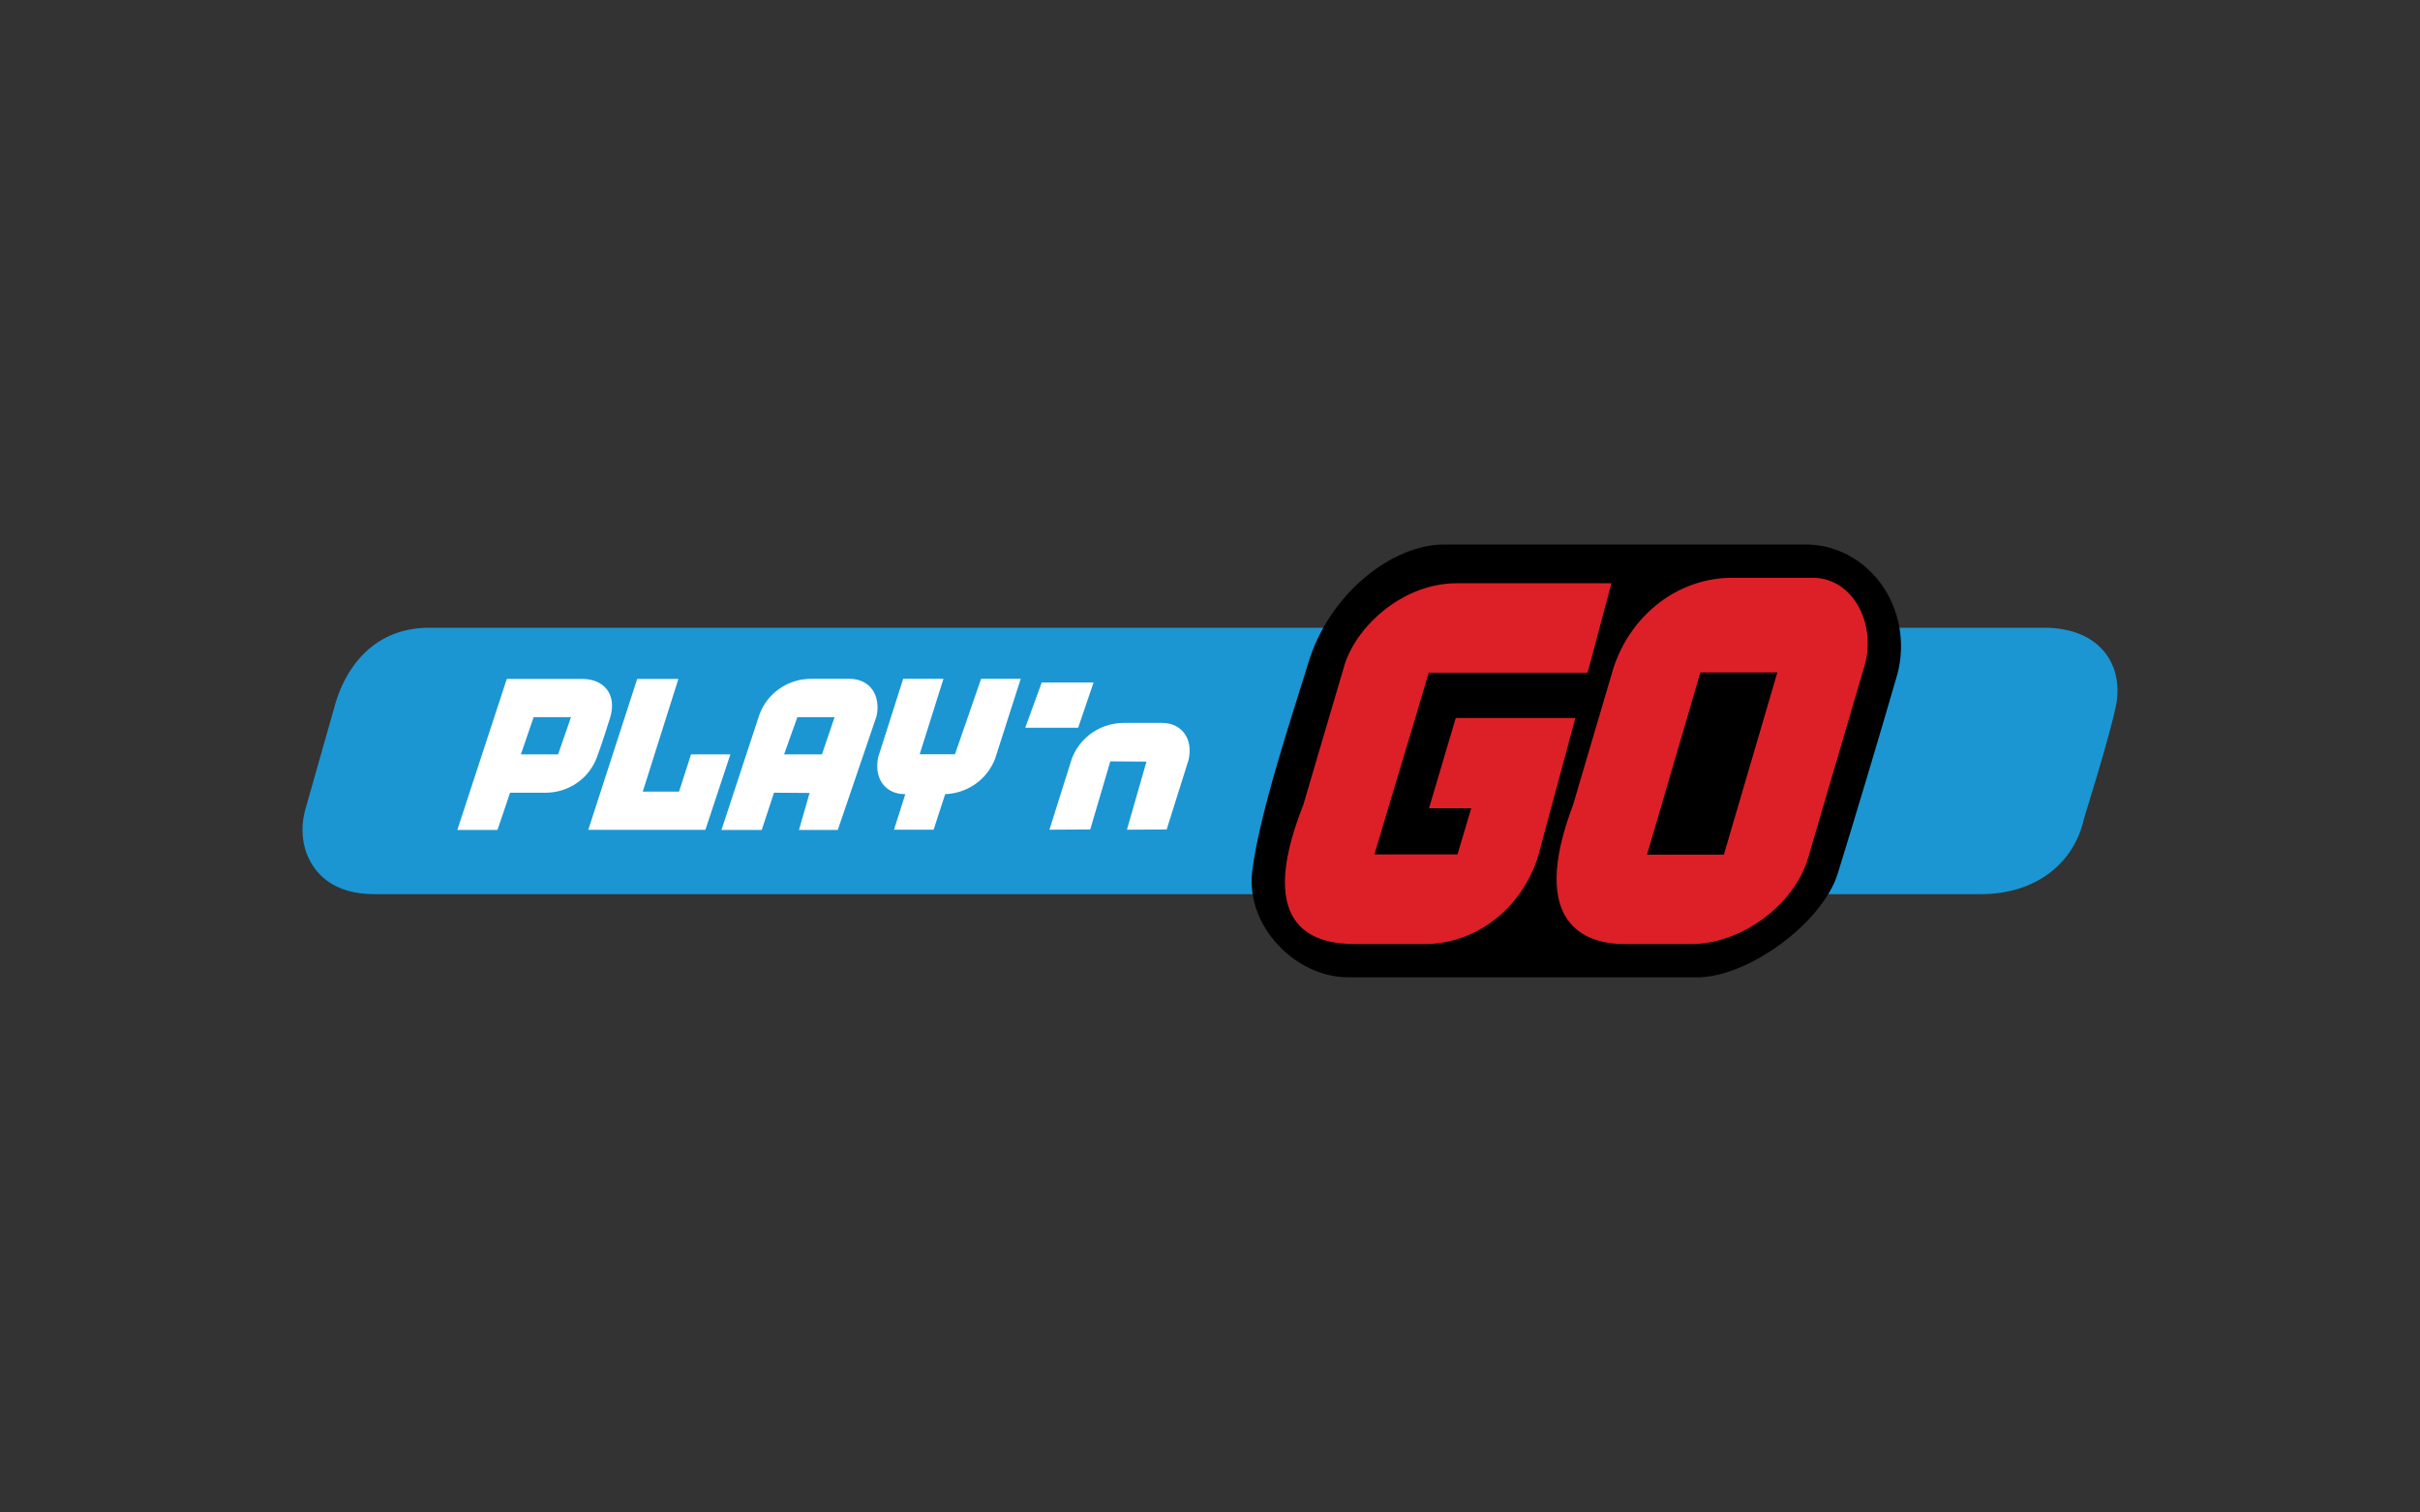
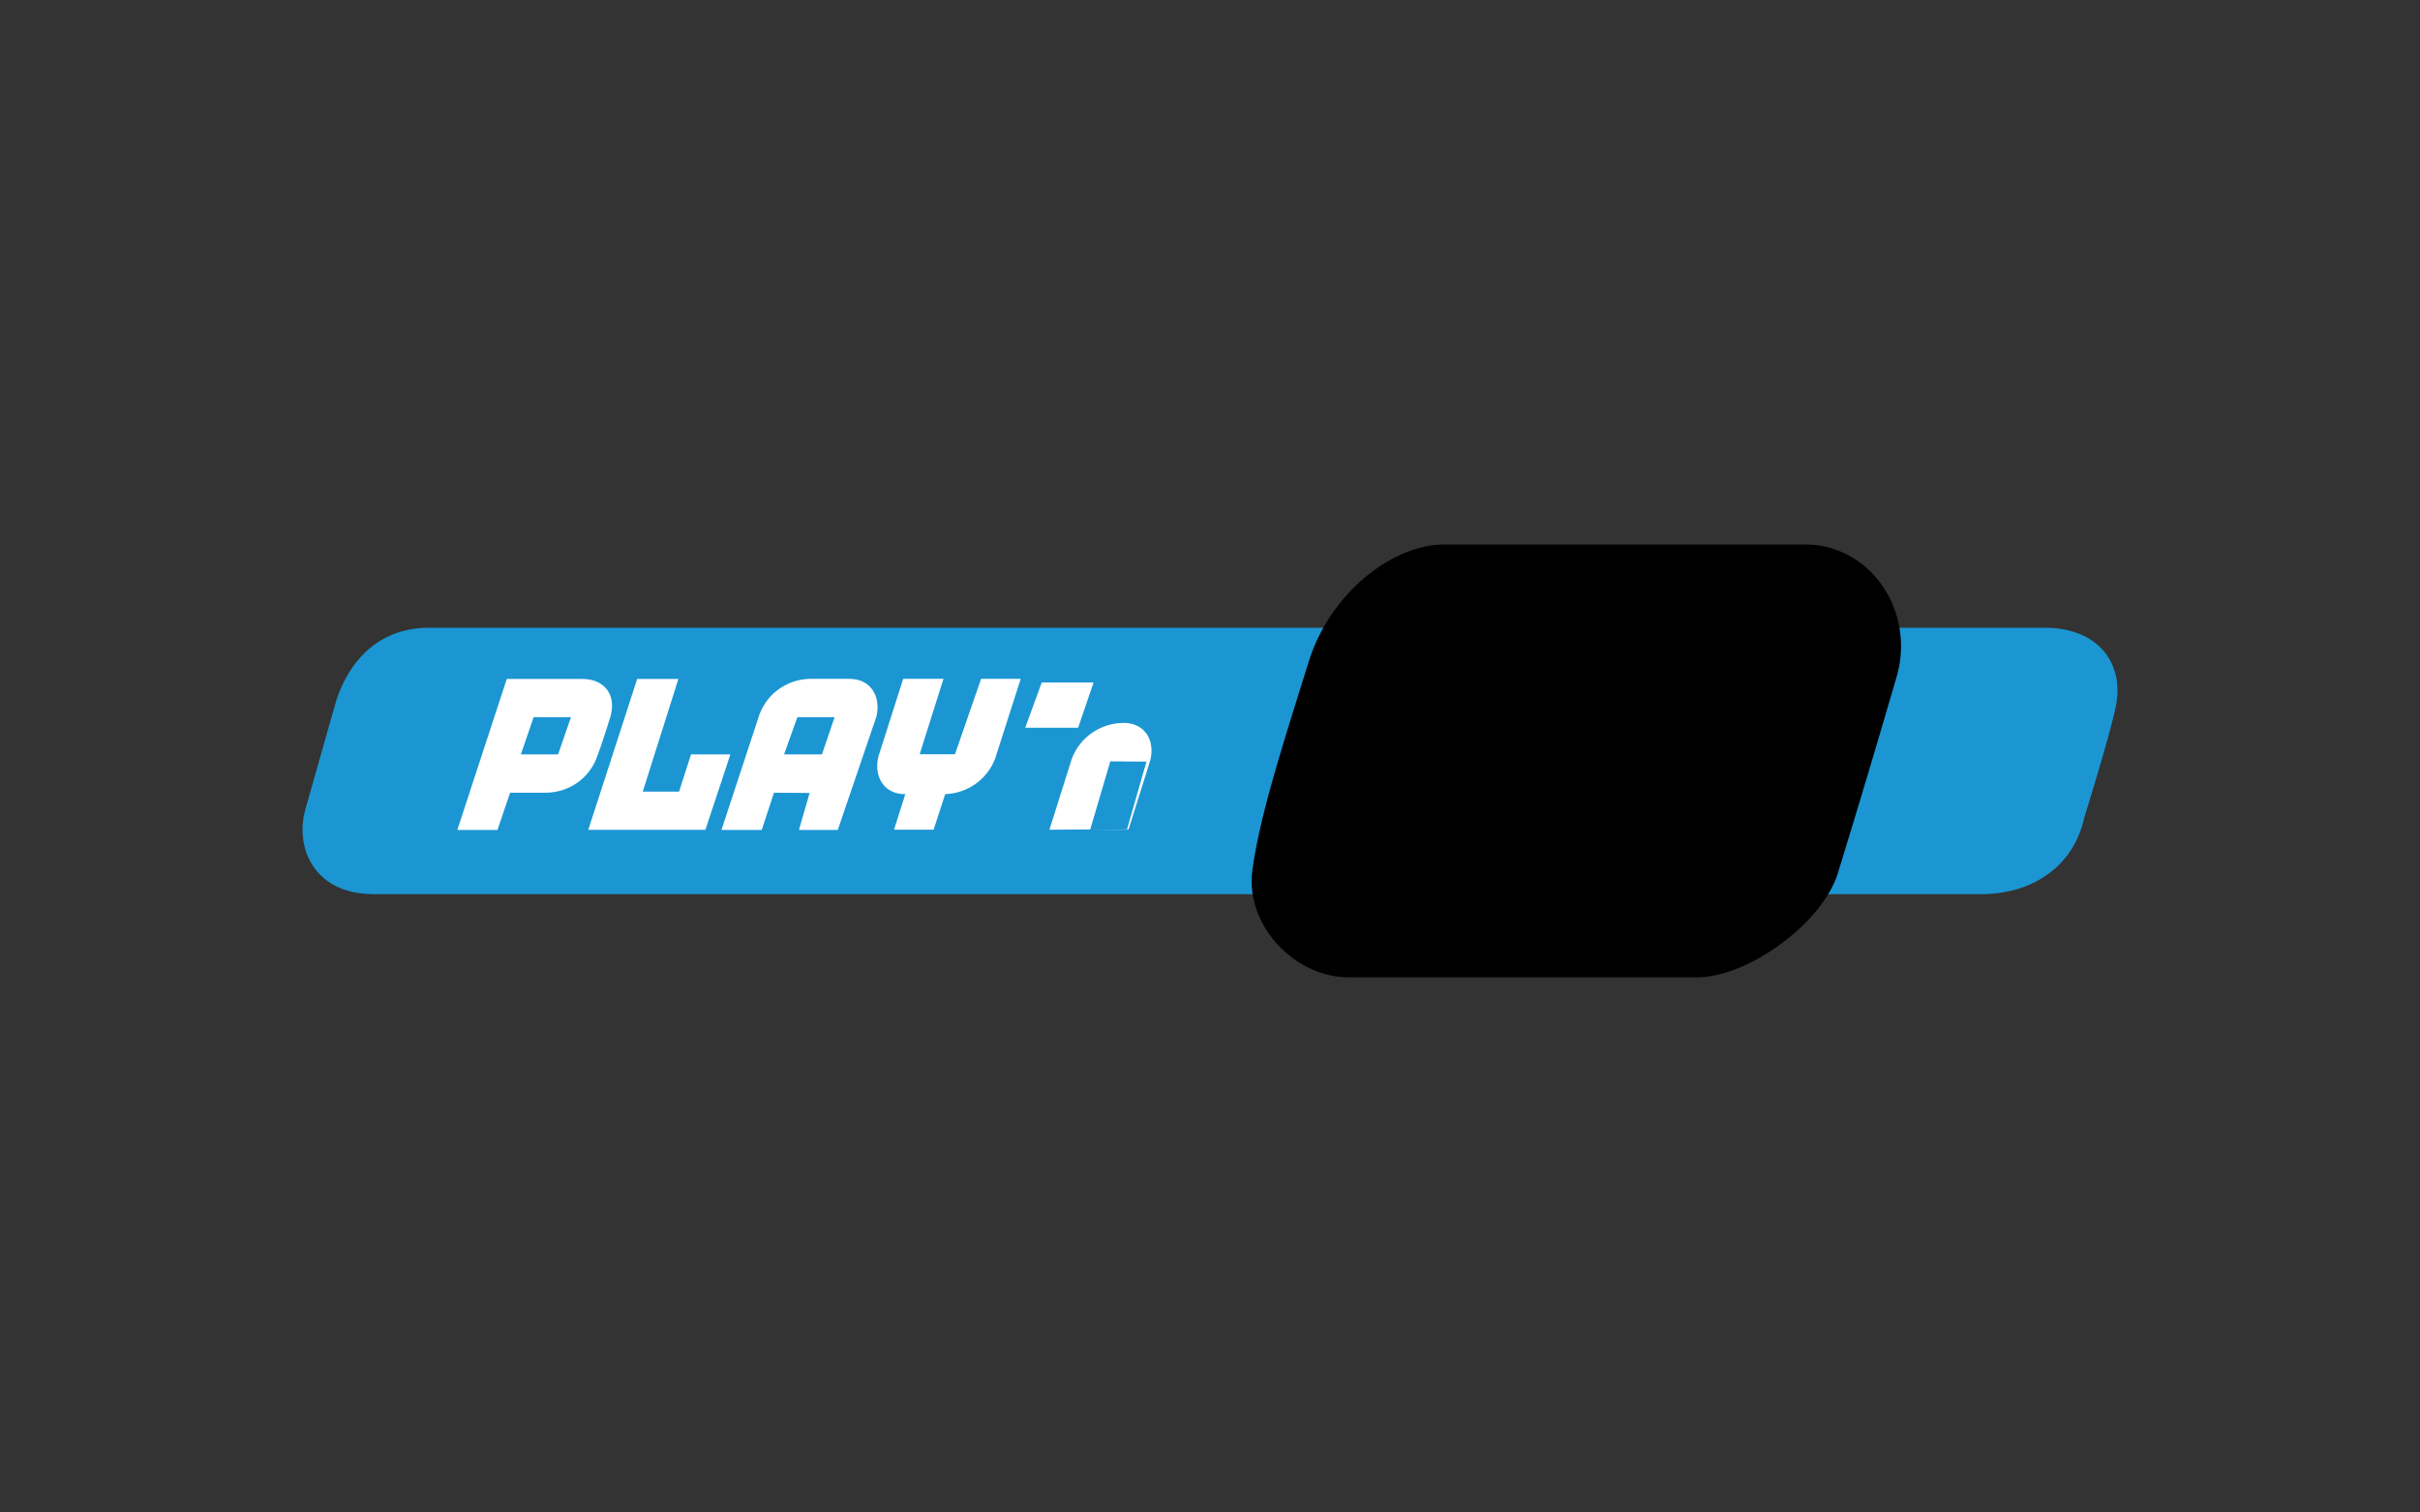
<svg xmlns="http://www.w3.org/2000/svg" fill="none" height="100" viewBox="0 0 160 100" width="160">
  <rect x="0" y="0" width="160" height="100" fill="#333333" stroke="none" />
  <path d="m130.973 59.119h-106.23c-2.655 0-3.982-1.306-4.513-2.808-.303-.933-.303-1.931-.019-2.874l1.972-6.951c.55-1.866 2.181-4.982 6.2-4.982h106.782c3.687 0 5.318 2.491 4.711 5.262-.417 2.006-2.086 7.333-2.086 7.333-.644 2.976-3.185 5.019-6.825 5.019z" fill="#1b96d3" />
  <path d="m112.162 64.616h-23.024c-3.476 0-6.812-3.385-6.341-7.051.502-3.913 2.572-10.047 3.723-13.796 1.367-4.483 5.492-7.769 8.959-7.769h23.85c.977-.011 1.943.222 2.821.68.879.457 1.646 1.127 2.24 1.956.595.829 1 1.795 1.185 2.82.184 1.026.142 2.083-.12 3.089-1.283 4.421-2.602 8.83-3.955 13.226-1.02 3.236-5.886 6.852-9.346 6.852z" fill="#000" />
-   <path d="m119.84 38.202h-5.235c-1.733-.02-3.428.542-4.849 1.608-1.42 1.066-2.496 2.582-3.075 4.337l-2.68 9.077c-2.977 7.872.825 9.211 3.451 9.194h4.379c3.226 0 6.779-2.512 7.722-5.719l3.639-12.402c.988-2.889-.609-6.096-3.352-6.096zm-5.874 18.305h-5.072l3.529-12.05h5.088l-3.537 12.05zm-19.487-3.065h2.789l-.904 3.048h-5.493l.764-2.562.133-.452 1.8-5.987.896-3.015h10.495l.054-.176 1.528-5.736h-10.114c-3.802-.05-6.919 3.048-7.589 5.594l-2.673 9.069c-3.35 8.441 1.06 9.194 3.444 9.194h4.379c3.506.084 6.654-2.311 7.73-5.895l2.438-9.052h-7.908z" fill="#dd2027" />
-   <path d="m74.508 54.857 1.292-4.502-2.391-.017-1.327 4.502-2.698.017 1.477-4.684c.257-.696.725-1.297 1.339-1.722.615-.425 1.347-.654 2.097-.655h2.522c1.38 0 2.083 1.136 1.758 2.464l-1.441 4.58-2.619.017zm-3.226-6.74h-3.498l1.09-2.993h3.428zm-8.13 1.752h-2.347l1.573-4.988h-2.663l-1.644 5.153c-.308 1.327.378 2.472 1.758 2.472h.026l-.747 2.351h2.619l.765-2.351c.726-.026 1.427-.264 2.016-.684.588-.42 1.037-1.003 1.289-1.675l1.688-5.265h-2.619l-1.731 4.997h.018zm-7.005-4.988h-2.461c-.759-.013-1.503.21-2.128.636-.624.426-1.097 1.035-1.353 1.741l-2.505 7.616h2.663l.809-2.463 2.355.017-.703 2.446h2.566l2.566-7.529c.281-1.327-.387-2.464-1.81-2.464zm-1.802 4.997h-2.505l.879-2.464h2.461zm-12.217-4.988-3.234 9.976h7.743l1.652-4.988h-2.602l-.791 2.463h-2.4l2.356-7.451zm-3.612 0h-5.01l-3.27 9.984h2.654l.835-2.463h2.32c.745.006 1.474-.215 2.087-.635.612-.419 1.078-1.016 1.332-1.708.299-.763.888-2.663.888-2.663.439-1.518-.44-2.516-1.846-2.516zm-1.617 4.988h-2.461l.844-2.464h2.47z" fill="#fff" />
+   <path d="m74.508 54.857 1.292-4.502-2.391-.017-1.327 4.502-2.698.017 1.477-4.684c.257-.696.725-1.297 1.339-1.722.615-.425 1.347-.654 2.097-.655c1.38 0 2.083 1.136 1.758 2.464l-1.441 4.58-2.619.017zm-3.226-6.74h-3.498l1.09-2.993h3.428zm-8.13 1.752h-2.347l1.573-4.988h-2.663l-1.644 5.153c-.308 1.327.378 2.472 1.758 2.472h.026l-.747 2.351h2.619l.765-2.351c.726-.026 1.427-.264 2.016-.684.588-.42 1.037-1.003 1.289-1.675l1.688-5.265h-2.619l-1.731 4.997h.018zm-7.005-4.988h-2.461c-.759-.013-1.503.21-2.128.636-.624.426-1.097 1.035-1.353 1.741l-2.505 7.616h2.663l.809-2.463 2.355.017-.703 2.446h2.566l2.566-7.529c.281-1.327-.387-2.464-1.81-2.464zm-1.802 4.997h-2.505l.879-2.464h2.461zm-12.217-4.988-3.234 9.976h7.743l1.652-4.988h-2.602l-.791 2.463h-2.4l2.356-7.451zm-3.612 0h-5.01l-3.27 9.984h2.654l.835-2.463h2.32c.745.006 1.474-.215 2.087-.635.612-.419 1.078-1.016 1.332-1.708.299-.763.888-2.663.888-2.663.439-1.518-.44-2.516-1.846-2.516zm-1.617 4.988h-2.461l.844-2.464h2.47z" fill="#fff" />
</svg>